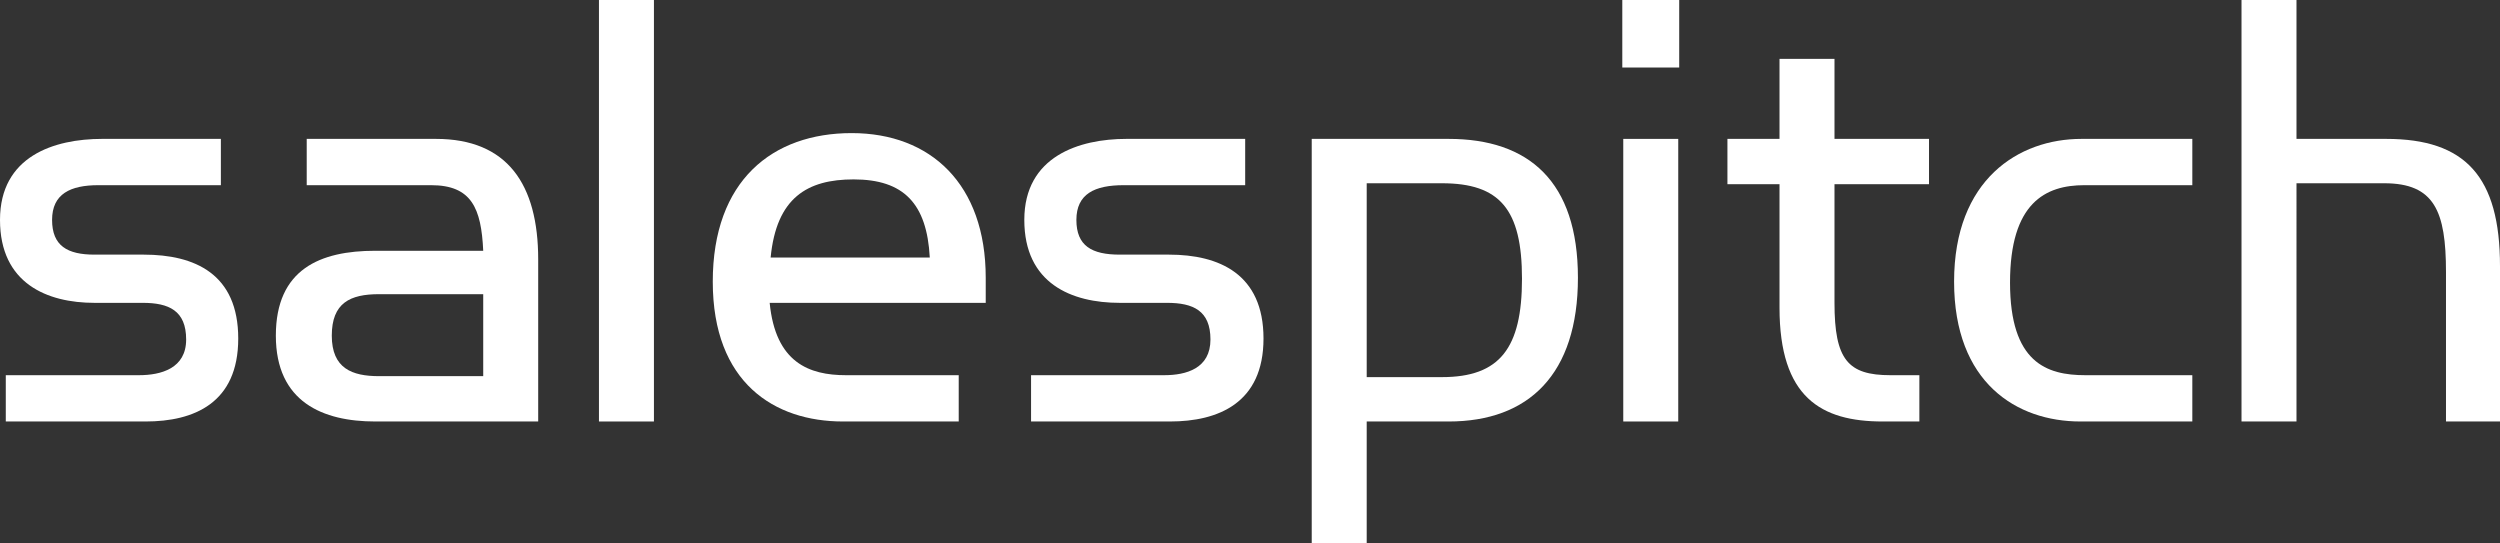
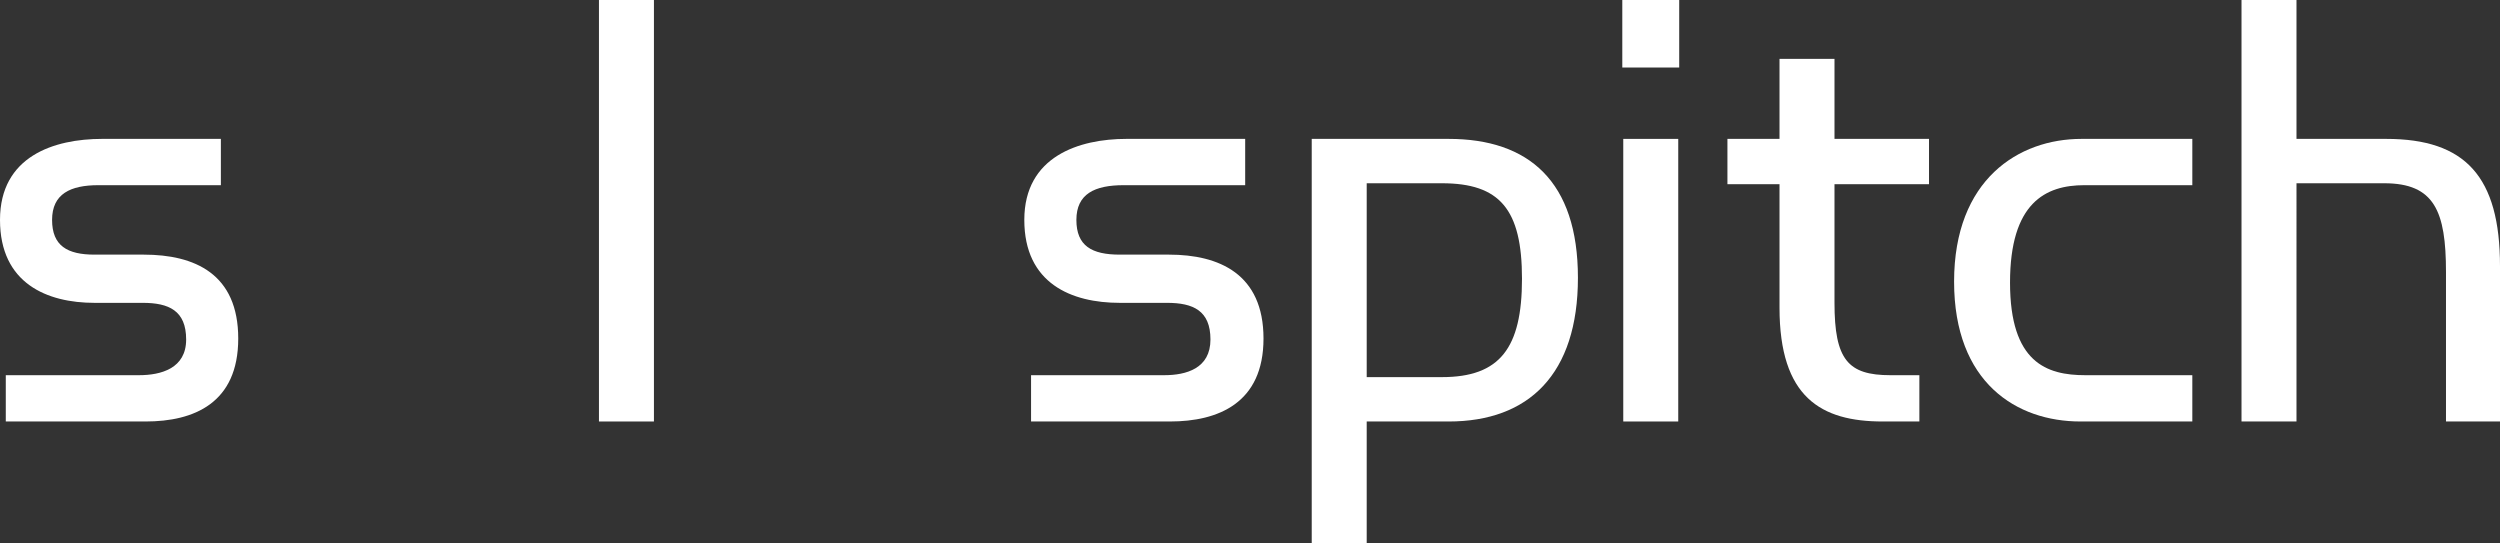
<svg xmlns="http://www.w3.org/2000/svg" id="Layer_1" data-name="Layer 1" viewBox="0 0 259.2 56.3">
  <rect x="0" y="0" width="259.2" height="56.3" fill="#333333" stroke="none" />
  <defs>
    <style>.cls-1{fill:#fff;}</style>
  </defs>
  <g id="SALESPITCH">
    <path class="cls-1" d="M.6,38.9H14.4c2.3,0,4.9-.7,4.9-3.7s-1.8-3.8-4.5-3.8h-5c-4.9,0-9.8-2-9.8-8.6s5.6-8.4,10.6-8.4H22.9v4.8H10.2c-2.9,0-4.8.9-4.8,3.6S7,26.4,9.8,26.4h5.1c5.3,0,9.8,2,9.8,8.7s-4.6,8.6-9.6,8.6H.6Z" />
-     <path class="cls-1" d="M44.7,19.2H31.8V14.4H45.2c7.4,0,10.6,4.7,10.6,12.5V43.7H38.9c-5.4,0-10.3-2-10.3-8.9S33.2,26,38.9,26H50.1C49.9,21.6,48.9,19.2,44.7,19.2ZM39.3,30.5c-3,0-4.9.9-4.9,4.3S36.5,39,39.3,39H50.1V30.5Z" />
    <path class="cls-1" d="M62.1,0h5.7V43.7H62.1Z" />
-     <path class="cls-1" d="M87.7,38.9H99.4v4.8h-12c-7.1,0-13.5-4-13.5-14.5s6.2-15.4,14.4-15.4,13.9,5.3,13.9,15v2.6H79.8C80.4,37.6,83.9,38.9,87.7,38.9Zm.8-20.3c-4.8,0-8,1.9-8.6,8.1H96.4C96.1,21.1,93.7,18.6,88.5,18.6Z" />
    <path class="cls-1" d="M106.9,38.9h13.8c2.3,0,4.8-.7,4.8-3.7s-1.8-3.8-4.5-3.8h-4.9c-5,0-9.9-2-9.9-8.6s5.7-8.4,10.6-8.4h12.3v4.8H116.5c-3,0-4.9.9-4.9,3.6s1.6,3.6,4.5,3.6h5.1c5.2,0,9.8,2,9.8,8.7s-4.7,8.6-9.7,8.6H106.9Z" />
    <path class="cls-1" d="M141.7,56.3H136V14.4h14.2c8.3,0,13.4,4.4,13.4,14.4s-5.1,14.9-13.4,14.9h-8.5Zm7.8-17.2c6,0,8.3-3,8.3-10.2s-2.3-9.9-8.3-9.9h-7.8V39.1Z" />
    <path class="cls-1" d="M168.2,0h5.9V7h-5.9Zm.1,14.4H174V43.7h-5.7Z" />
    <path class="cls-1" d="M179.1,19.1V14.4h5.4V6.1h5.7v8.3H200v4.7h-9.8V31.4c0,5.9,1.4,7.5,5.8,7.5h3v4.8h-3.8c-6.4,0-10.7-2.5-10.7-11.8V19.1Z" />
    <path class="cls-1" d="M202.6,29.2c0-10.6,6.7-14.8,13.2-14.8h11.5v4.8H216.1c-4,0-7.7,1.8-7.7,10.1s3.8,9.6,7.8,9.6h11.1v4.8H215.7C209.1,43.7,202.6,39.7,202.6,29.2Z" />
    <path class="cls-1" d="M232.4,0h5.7V14.4h9.3c8.2,0,11.8,3.9,11.8,13.2V43.7h-5.6V28.2c0-6.3-1.2-9.2-6.4-9.2h-9.1V43.7h-5.7Z" />
  </g>
</svg>